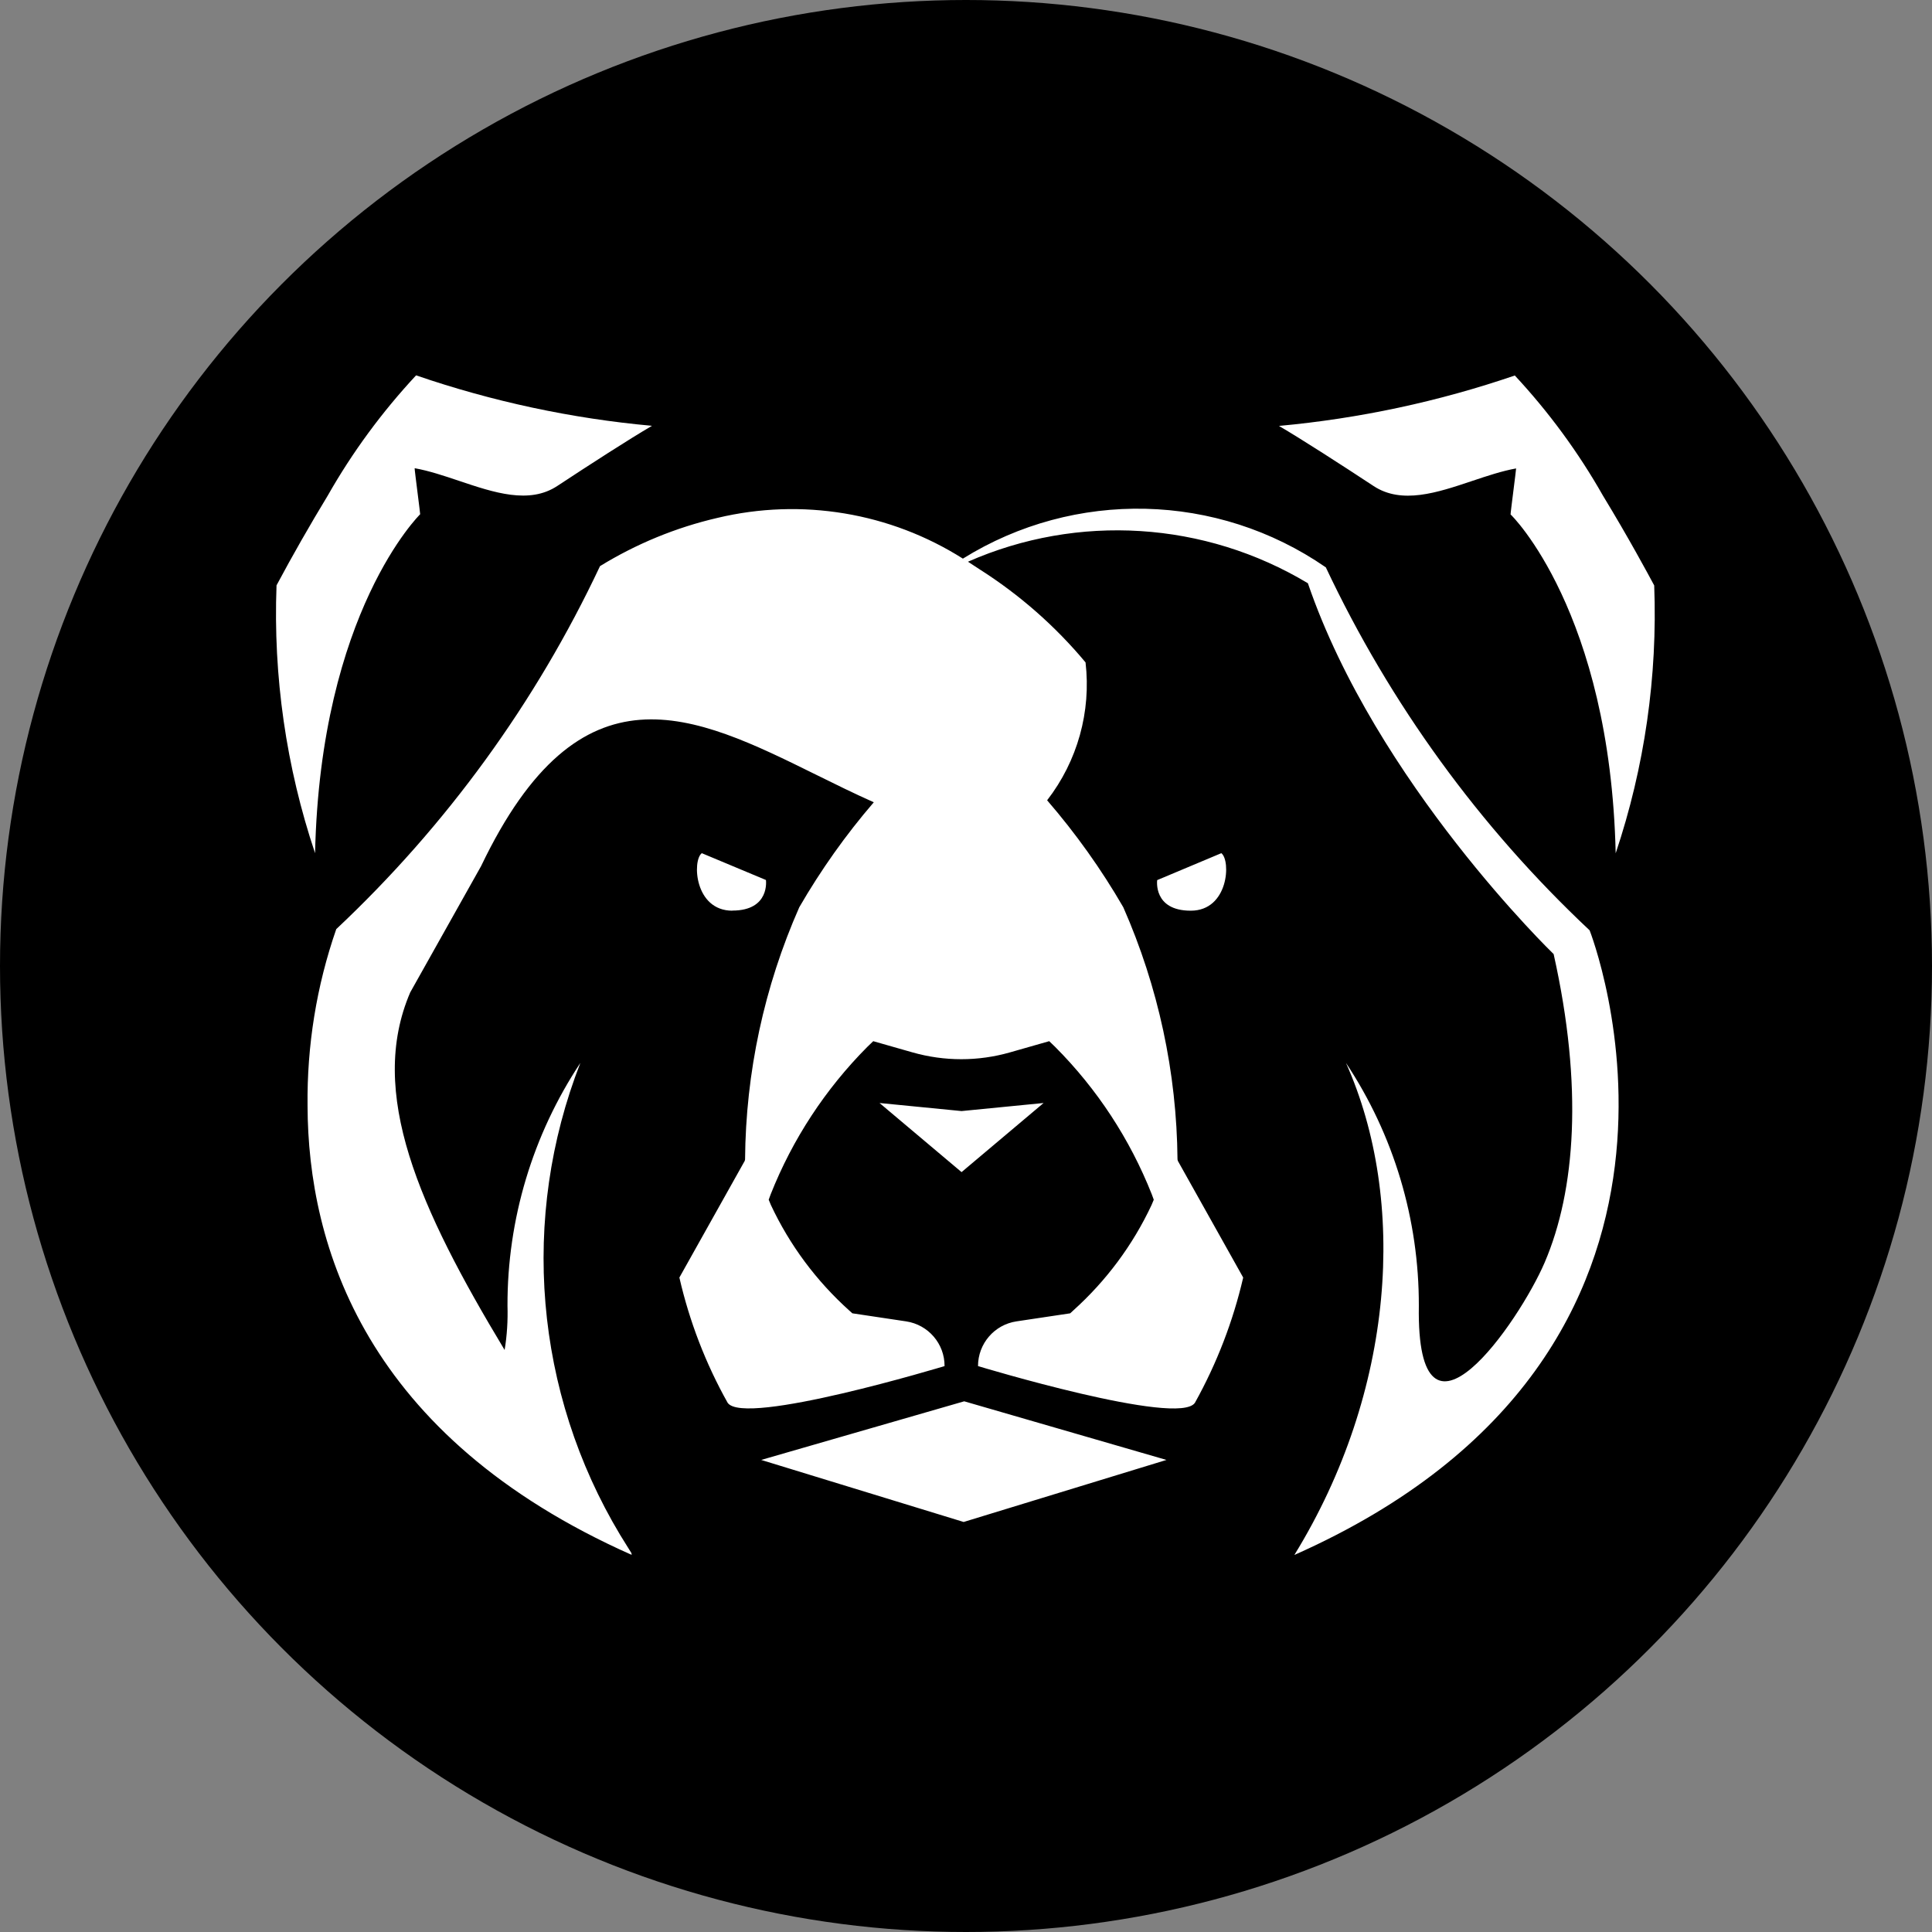
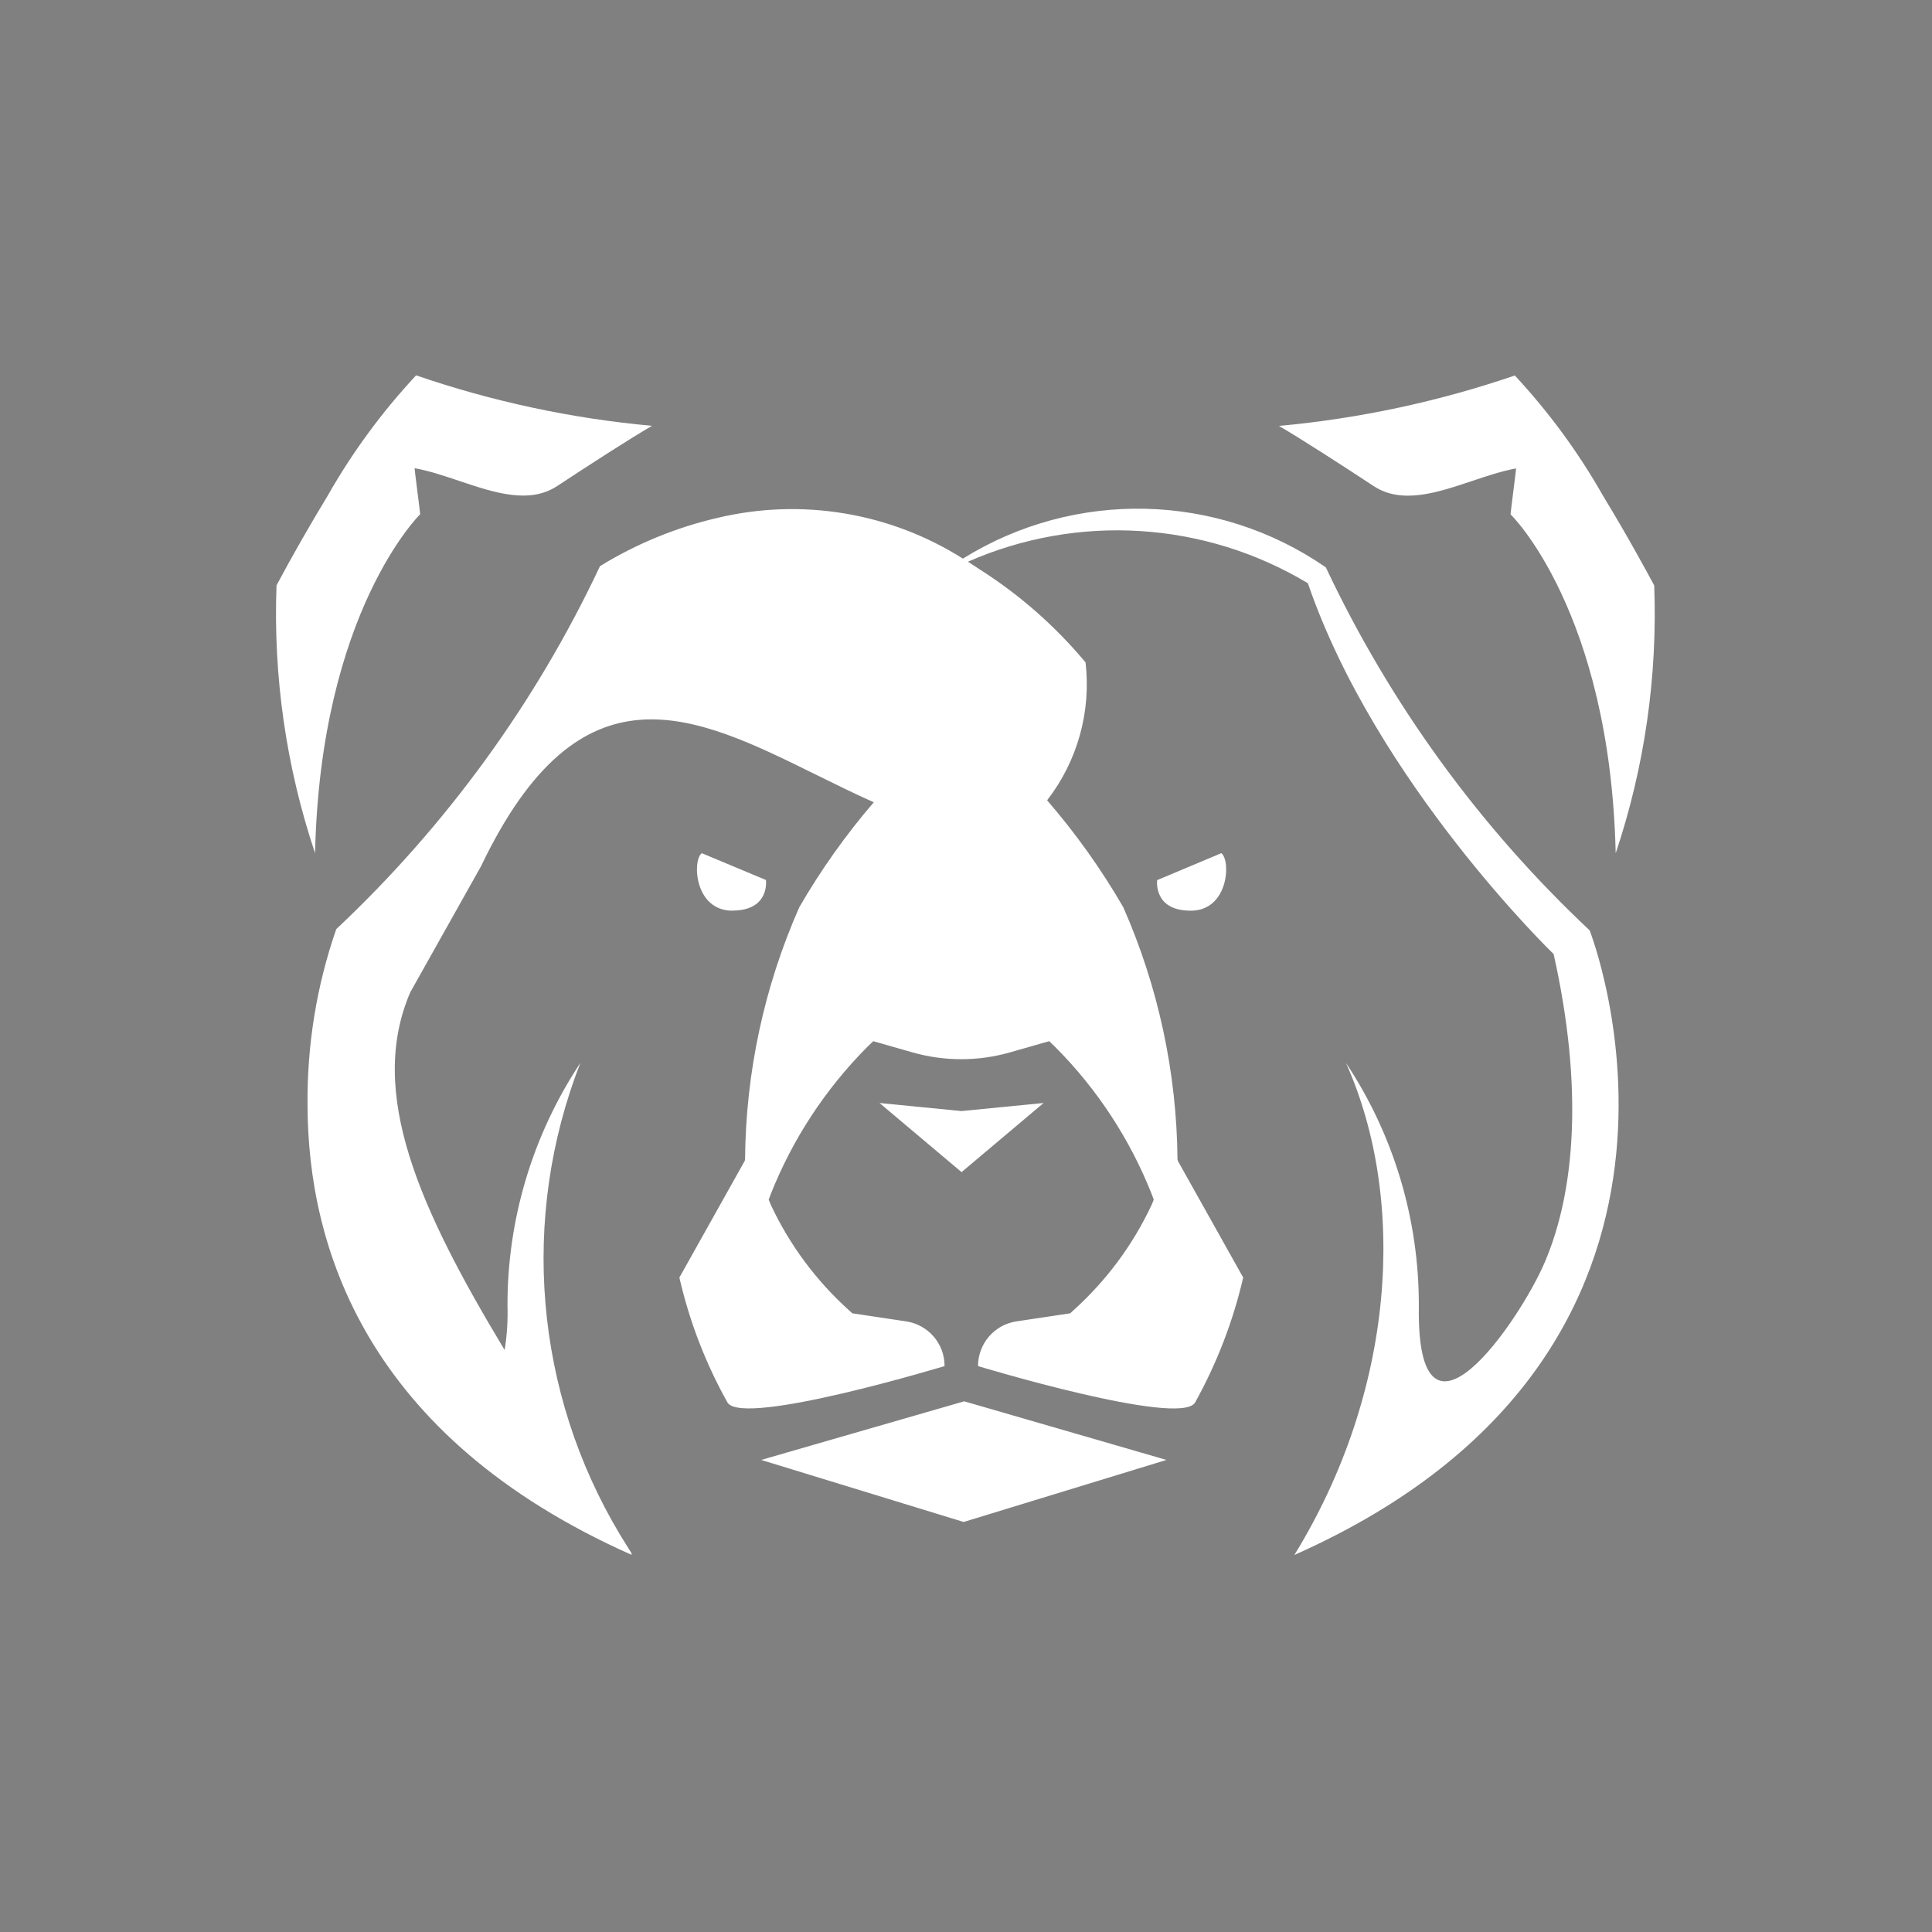
<svg xmlns="http://www.w3.org/2000/svg" width="175" height="175" viewBox="0 0 175 175" fill="none">
  <rect x="0" y="0" width="175" height="175" fill="#808080" stroke="none" />
-   <circle cx="87.5" cy="87.5" r="87.5" fill="black" />
  <path fill-rule="evenodd" clip-rule="evenodd" d="M145.198 44.9C142.968 40.97 140.288 37.32 137.218 34.02V34.01C130.298 36.38 123.128 37.91 115.848 38.58C117.898 39.78 121.498 42.1 124.428 44.03C126.975 45.702 130.178 44.628 133.338 43.568C134.694 43.114 136.043 42.661 137.328 42.43C137.333 42.471 137.222 43.348 137.104 44.287C136.964 45.4 136.812 46.6 136.828 46.6C136.858 46.59 145.848 55.4 146.348 77.29C148.968 69.48 150.148 61.26 149.838 53.03C149.298 52.02 147.488 48.66 145.198 44.9ZM29.688 44.89C28.068 47.56 26.518 50.27 25.048 53.02C24.738 61.25 25.918 69.47 28.538 77.28C29.028 55.41 38.058 46.58 38.058 46.58C38.067 46.58 37.961 45.737 37.844 44.81C37.701 43.674 37.542 42.41 37.558 42.41C38.857 42.64 40.219 43.098 41.589 43.558C44.745 44.62 47.94 45.694 50.478 44.02C53.408 42.09 56.998 39.77 59.058 38.57C51.778 37.91 44.598 36.37 37.688 34C34.608 37.31 31.918 40.96 29.688 44.89ZM68.948 132.24L87.288 137.86L105.658 132.24L87.338 126.93L68.948 132.24ZM79.668 99.91L87.098 106.17L94.528 99.91L87.098 100.64L79.668 99.91ZM121.918 96.28C127.498 108.75 126.358 126.02 117.248 140.84L117.238 140.85C158.998 122.32 143.988 84.27 143.988 84.27C134.018 74.91 125.918 63.75 120.088 51.38H120.078C110.258 44.6 97.348 44.3 87.218 50.6C80.618 46.42 72.598 45.09 64.988 46.91C61.228 47.78 57.638 49.26 54.348 51.28C48.528 63.65 40.418 74.8 30.458 84.16C28.668 89.31 27.798 94.72 27.858 100.17C27.898 112.81 33.038 130.11 57.238 140.85L57.158 140.72L57.238 140.75L56.178 139.04C48.418 126.11 47.088 110.32 52.568 96.28C48.248 102.8 45.948 110.45 45.968 118.27C46.008 119.61 45.928 120.96 45.708 122.28C37.978 109.45 33.258 98.97 37.158 89.89L43.578 78.45C52.581 59.639 62.808 64.688 73.939 70.183C75.655 71.03 77.391 71.888 79.148 72.67C76.608 75.62 74.348 78.81 72.398 82.18C69.218 89.38 67.548 97.15 67.488 105.02L67.458 105.15L61.538 115.72C62.448 119.69 63.918 123.51 65.908 127.06C67.368 129.25 85.558 123.74 85.558 123.74C85.568 121.71 84.078 119.99 82.078 119.69L77.208 118.96L76.918 118.7C73.938 116.02 71.528 112.78 69.828 109.15L69.628 108.67L69.808 108.18C71.788 103.18 74.768 98.64 78.558 94.83L79.098 94.31L82.638 95.32C85.538 96.15 88.608 96.15 91.498 95.32L95.038 94.31L95.578 94.83C99.378 98.64 102.348 103.18 104.328 108.18L104.508 108.67L104.308 109.15C102.608 112.78 100.198 116.02 97.218 118.7L96.938 118.96L92.068 119.69C90.068 119.99 88.588 121.71 88.588 123.74C88.588 123.74 106.798 129.26 108.238 127.06C110.218 123.5 111.688 119.69 112.608 115.72L106.688 105.15L106.658 105.02C106.588 97.15 104.918 89.38 101.748 82.18C99.758 78.74 97.448 75.5 94.848 72.49C97.598 68.94 98.848 64.46 98.328 60C95.578 56.7 92.338 53.86 88.718 51.56C88.378 51.33 88.038 51.11 87.678 50.88C97.648 46.49 109.128 47.22 118.468 52.83C124.658 70.91 140.728 86.42 140.728 86.42C143.408 98.41 142.708 107.84 139.918 114.35C137.618 119.72 128.278 133.27 128.518 118.29C128.538 110.46 126.248 102.8 121.918 96.28ZM104.818 79.72C104.818 79.72 104.428 82.49 107.858 82.49C111.288 82.49 111.508 77.95 110.628 77.28L104.818 79.72ZM63.568 77.28C62.688 77.95 62.908 82.49 66.338 82.49V82.48C69.768 82.48 69.378 79.71 69.378 79.71L63.568 77.28Z" fill="white" />
</svg>